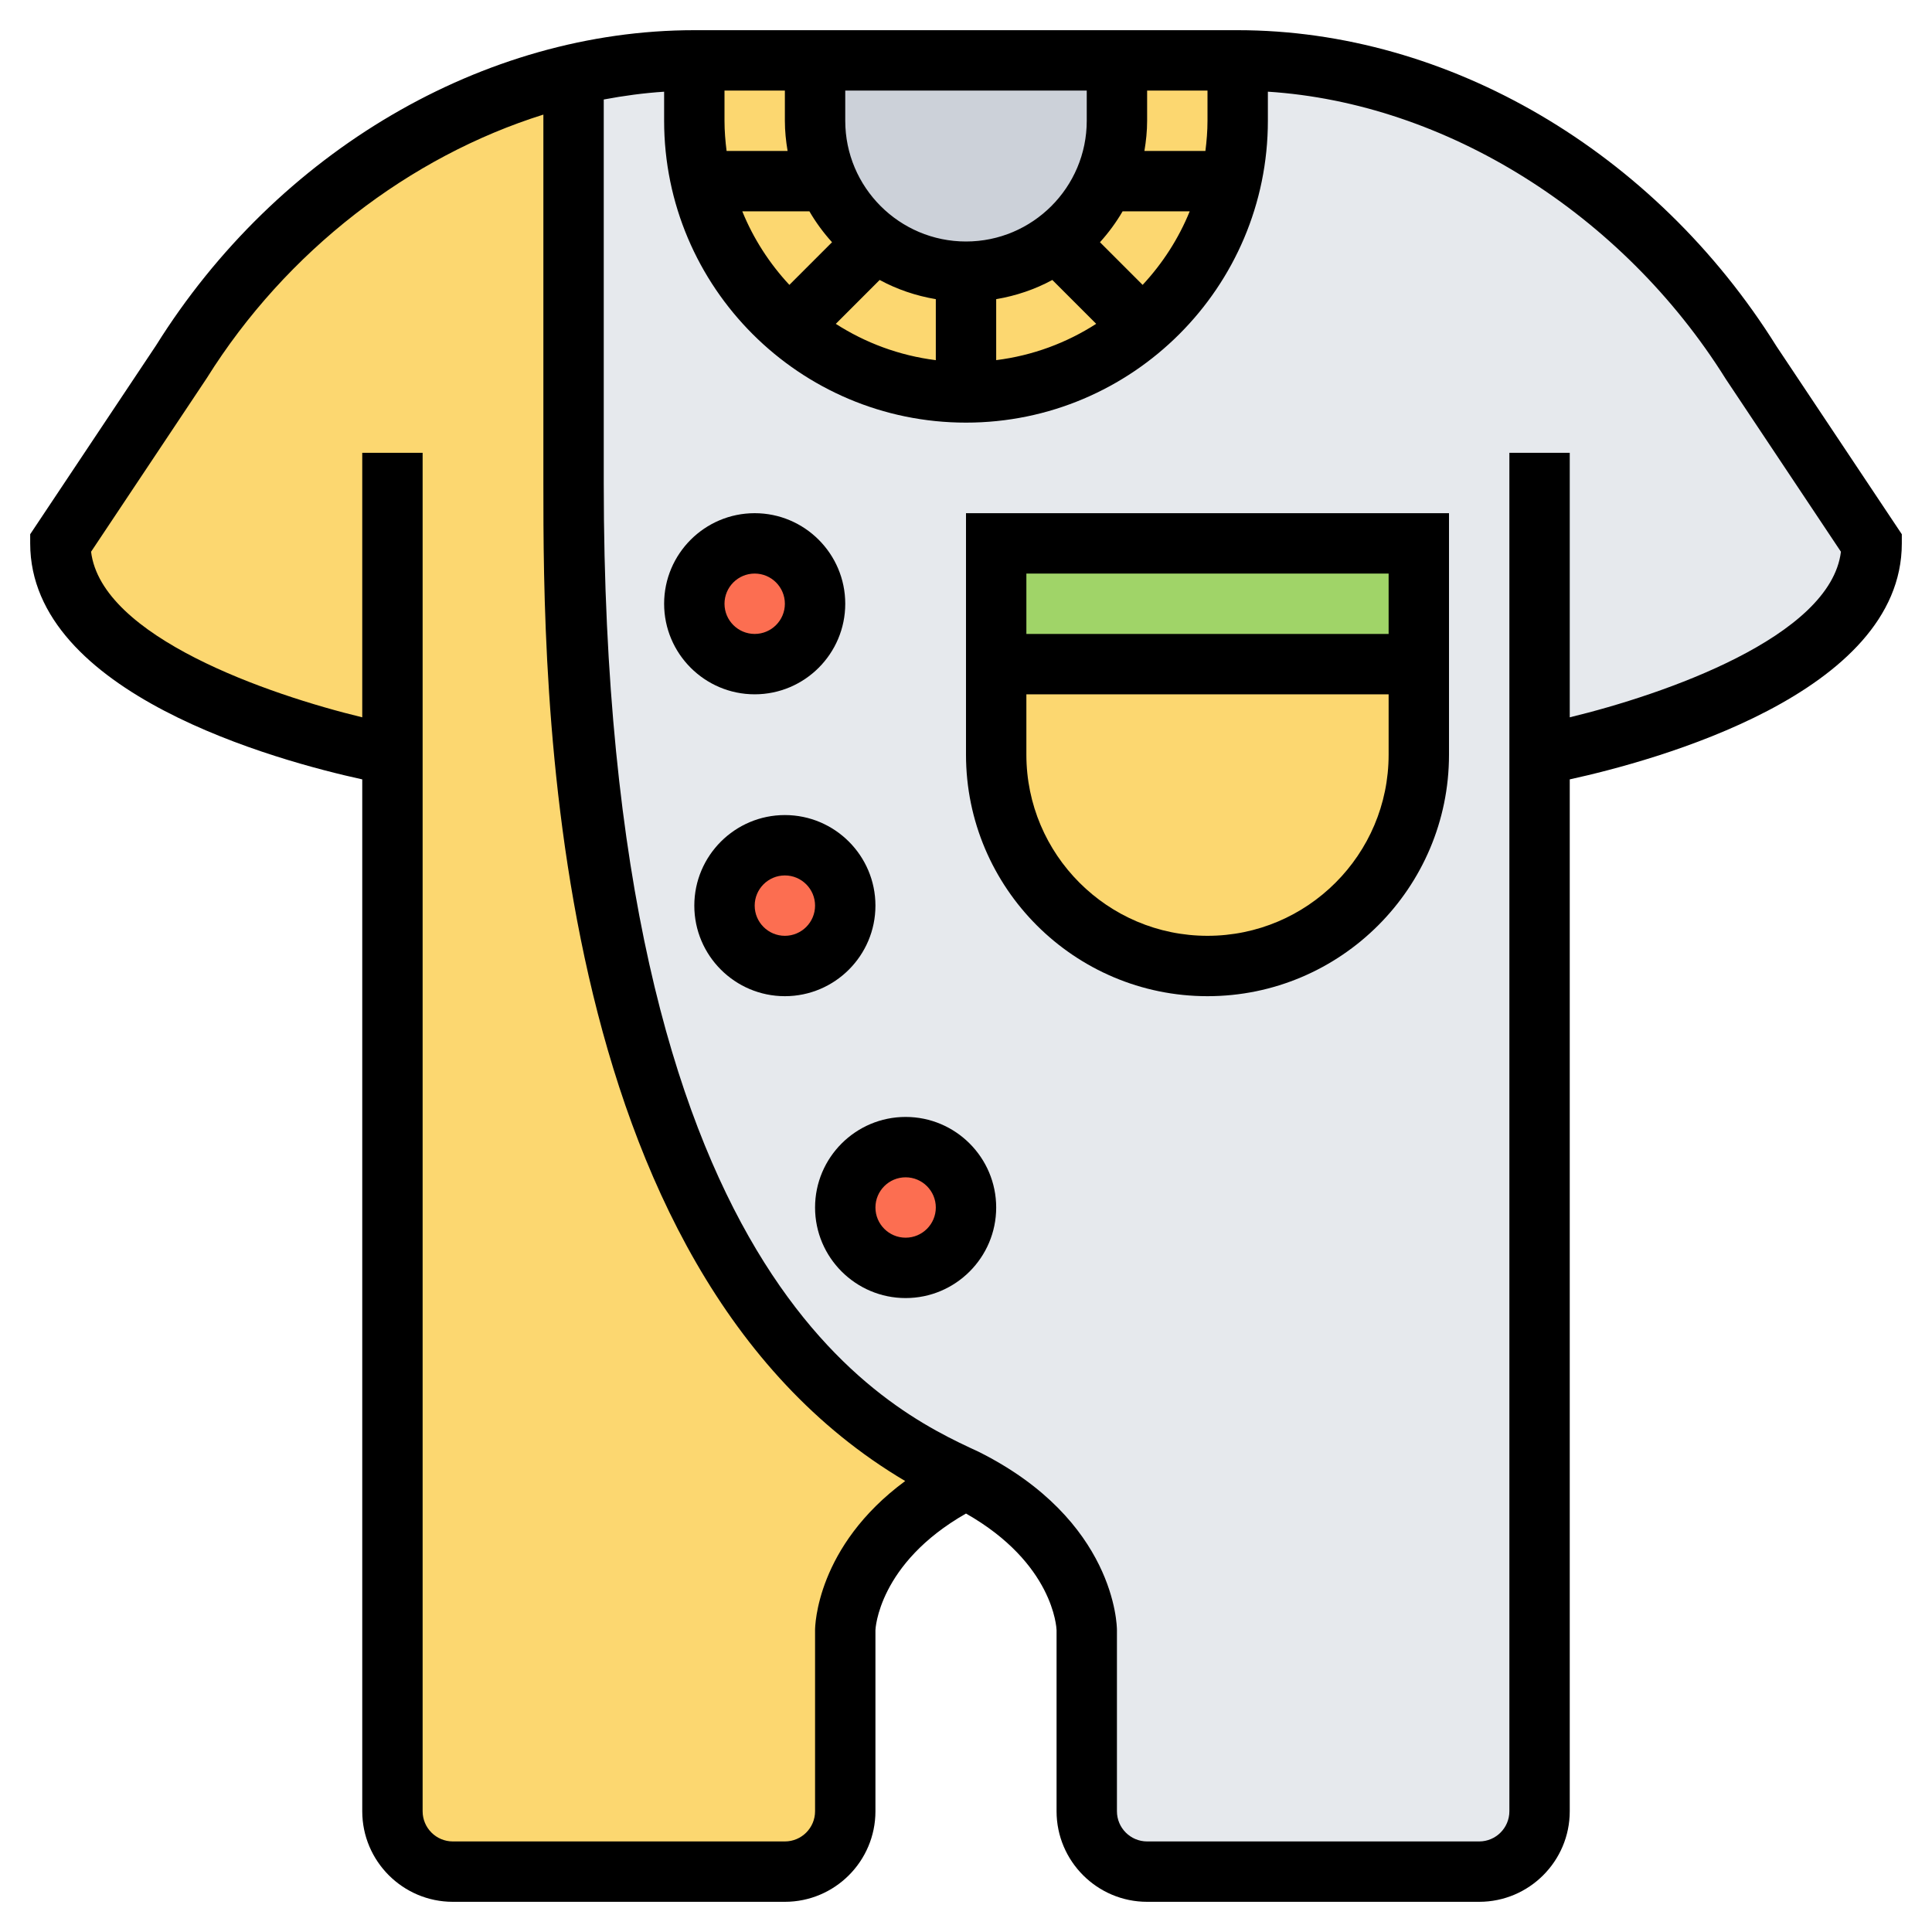
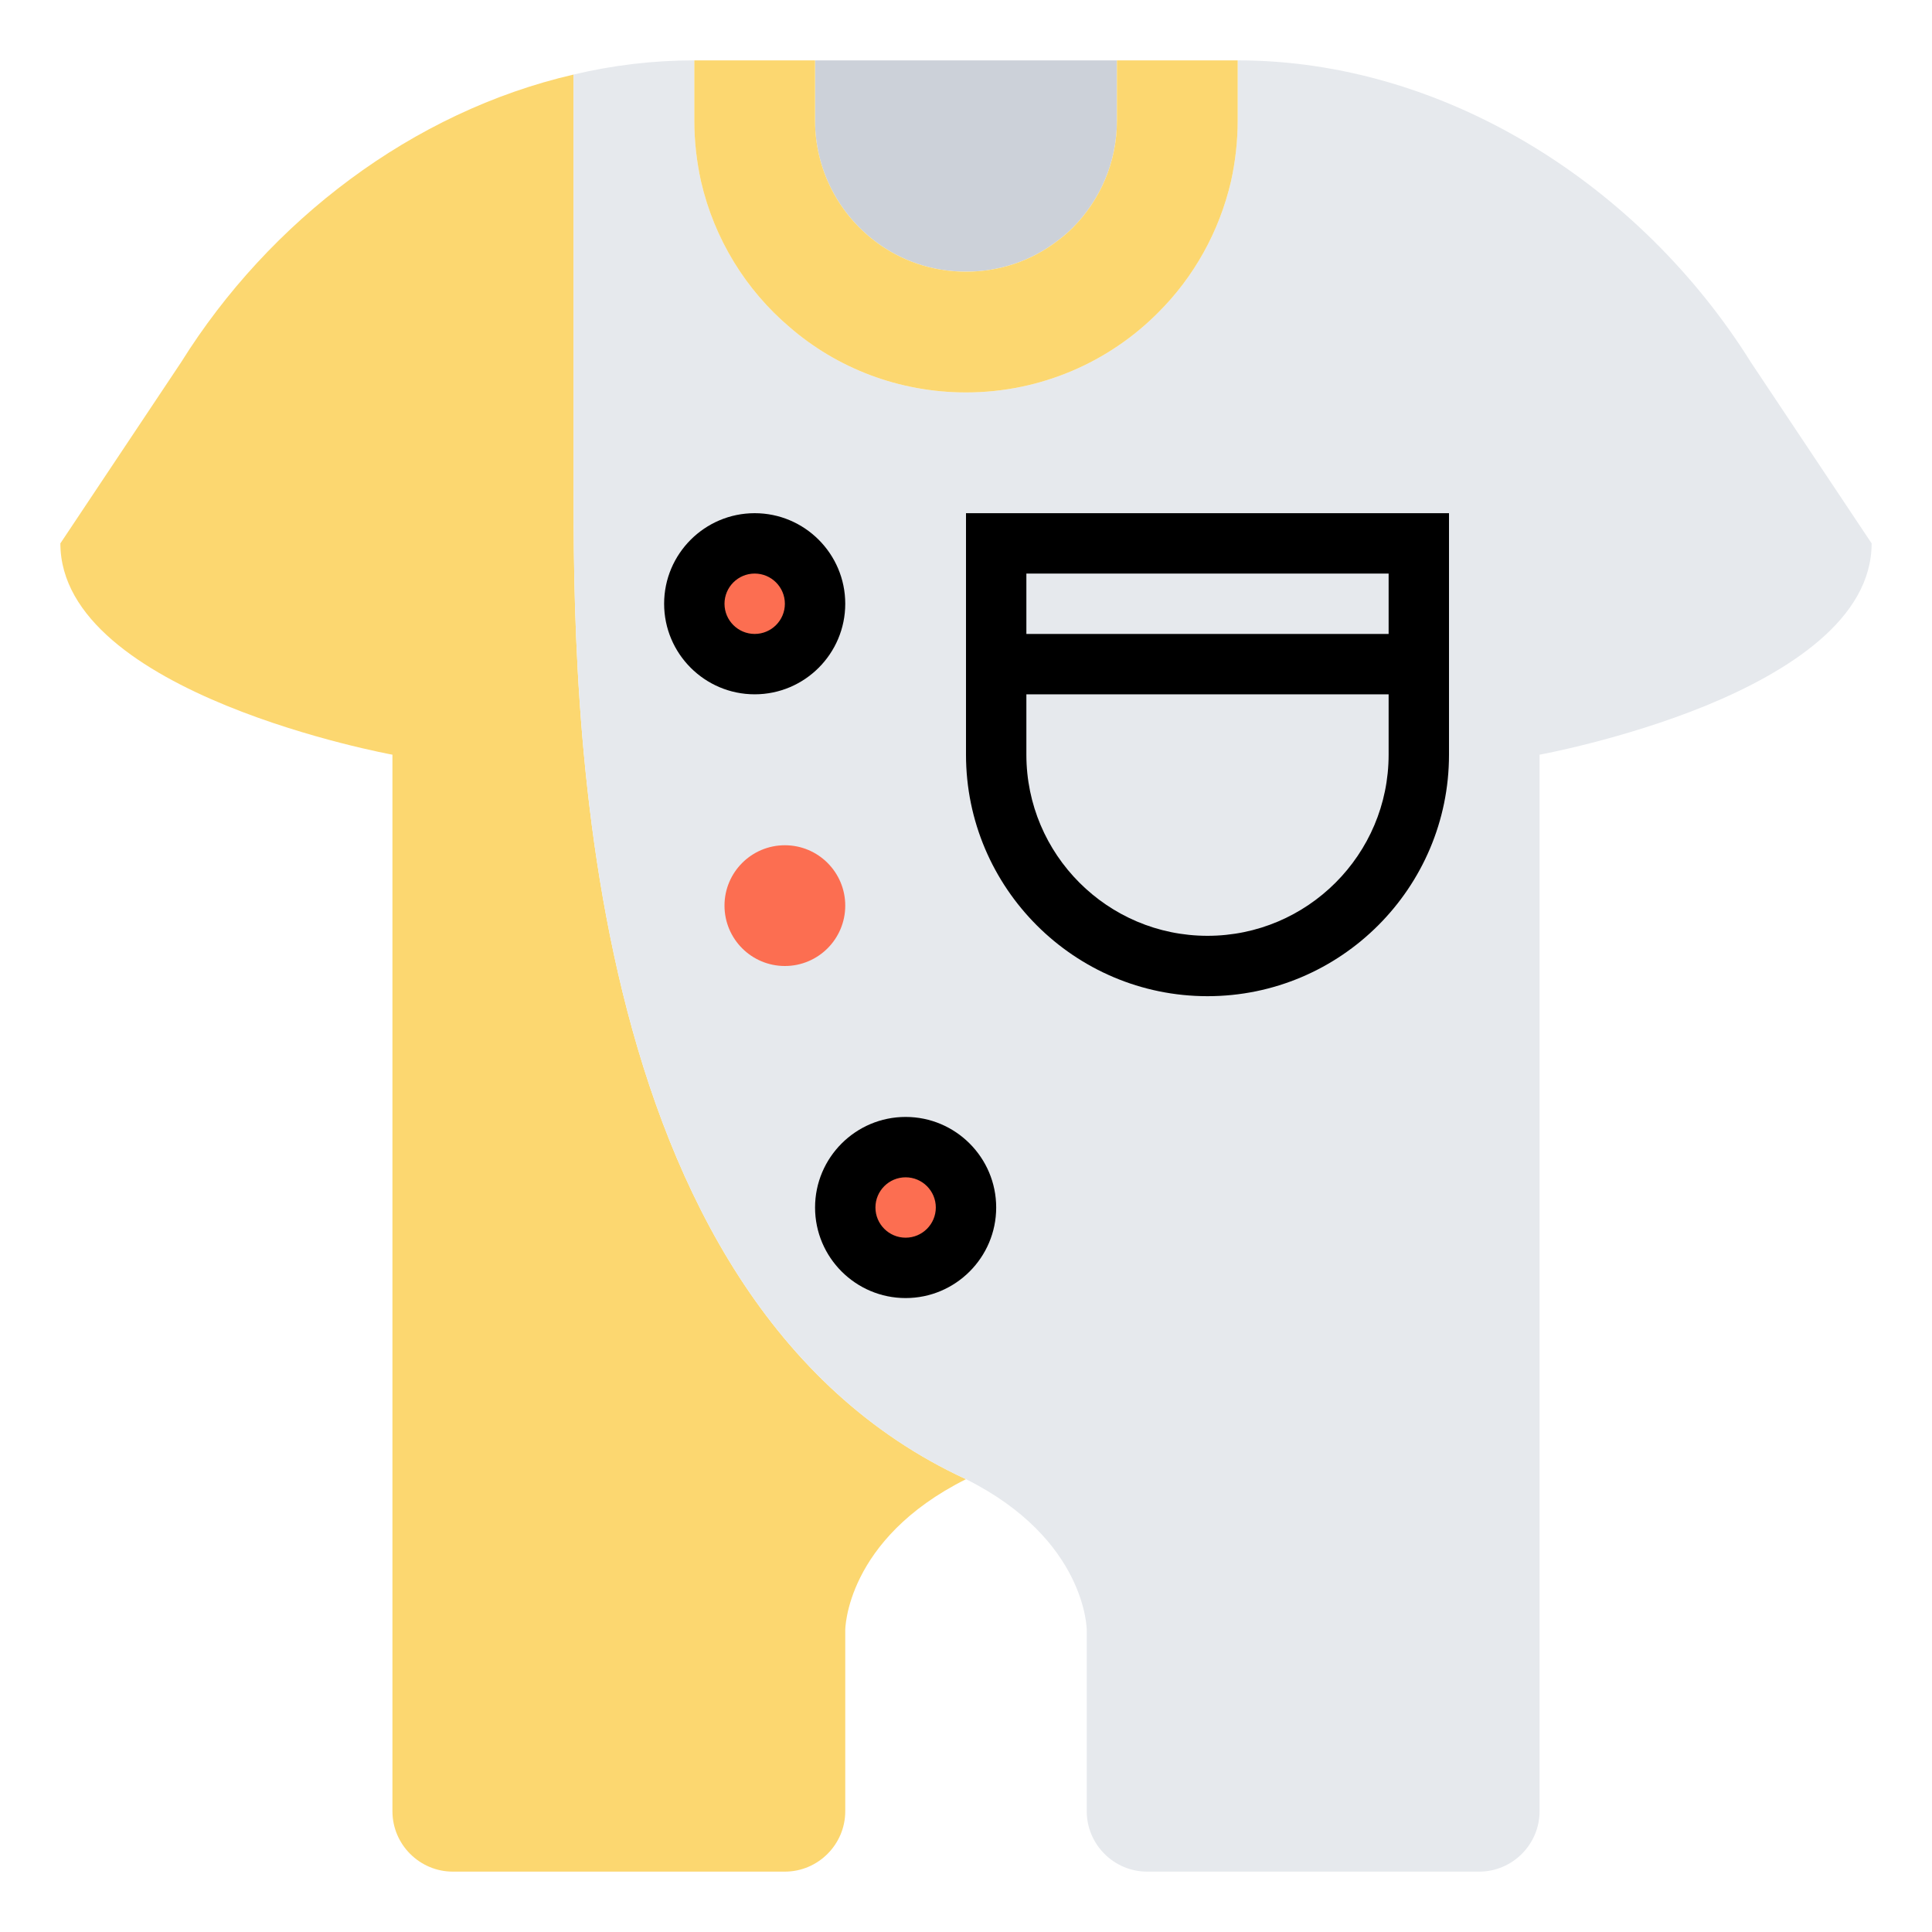
<svg xmlns="http://www.w3.org/2000/svg" id="Layer_5" height="512" viewBox="0 0 64 64" width="512">
  <path d="m37 2v2c0 1.38-.56 2.63-1.46 3.54-.17.17-.35.32-.54.46-.83.63-1.87 1-3 1s-2.17-.37-3-1c-1.21-.91-2-2.37-2-4v-2z" fill="#ccd1d9" />
  <path d="m13 25s-11-2-11-7l4-6c2.93-4.69 7.67-8.3 13-9.53v13.53c0 7 0 27 13 33-4 2-4 5-4 5v6c0 1.1-.9 2-2 2h-11c-1.1 0-2-.9-2-2z" fill="#fcd770" />
  <path d="m23.22 6c.44 1.92 1.49 3.61 2.94 4.84 1.56 1.35 3.61 2.16 5.84 2.16 2.48 0 4.74-1.01 6.36-2.64 1.18-1.17 2.03-2.68 2.42-4.36.14-.64.22-1.31.22-2v-2c6.89 0 13.35 4.16 17 10l4 6c0 2.5-2.75 4.25-5.5 5.38-2.75 1.12-5.5 1.62-5.5 1.62v35c0 1.1-.9 2-2 2h-11c-1.1 0-2-.9-2-2v-6s0-3-4-5c-13-6-13-26-13-33v-13.53c1.3-.31 2.64-.47 4-.47v2c0 .69.08 1.36.22 2z" fill="#e6e9ed" />
-   <path d="m33 18h14v4h-14z" fill="#a0d468" />
-   <path d="m47 22v3c0 3.87-3.13 7-7 7-1.94 0-3.68-.78-4.95-2.05s-2.05-3.01-2.05-4.95v-3z" fill="#fcd770" />
  <g fill="#fc6e51">
    <circle cx="30" cy="40" r="2" />
    <circle cx="26" cy="30" r="2" />
    <circle cx="25" cy="20" r="2" />
  </g>
  <path d="m37 2v2c0 1.38-.56 2.63-1.46 3.54-.17.17-.35.32-.54.46-.83.63-1.87 1-3 1s-2.17-.37-3-1c-1.21-.91-2-2.37-2-4v-2h-4v2c0 .69.08 1.36.22 2 .44 1.92 1.49 3.61 2.94 4.84 1.56 1.35 3.61 2.16 5.84 2.16 2.48 0 4.74-1.01 6.36-2.64 1.18-1.17 2.03-2.68 2.42-4.36.14-.64.22-1.31.22-2v-2z" fill="#fcd770" />
  <path d="m32 25c0 4.411 3.589 8 8 8s8-3.589 8-8v-8h-16zm8 6c-3.309 0-6-2.691-6-6v-2h12v2c0 3.309-2.691 6-6 6zm6-12v2h-12v-2z" />
  <path d="m28 20c0-1.654-1.346-3-3-3s-3 1.346-3 3 1.346 3 3 3 3-1.346 3-3zm-4 0c0-.551.448-1 1-1s1 .449 1 1-.448 1-1 1-1-.449-1-1z" />
-   <path d="m29 30c0-1.654-1.346-3-3-3s-3 1.346-3 3 1.346 3 3 3 3-1.346 3-3zm-3 1c-.552 0-1-.449-1-1s.448-1 1-1 1 .449 1 1-.448 1-1 1z" />
  <path d="m30 37c-1.654 0-3 1.346-3 3s1.346 3 3 3 3-1.346 3-3-1.346-3-3-3zm0 4c-.552 0-1-.449-1-1s.448-1 1-1 1 .449 1 1-.448 1-1 1z" />
-   <path d="m58.848 11.47c-4.036-6.458-10.875-10.47-17.848-10.47h-18c-6.973 0-13.812 4.012-17.832 10.445l-4.168 6.252v.303c0 4.983 8.192 7.203 11 7.818v34.182c0 1.654 1.346 3 3 3h11c1.654 0 3-1.346 3-3v-6c0-.023.092-2.206 3-3.862 2.897 1.647 2.997 3.78 3 3.862v6c0 1.654 1.346 3 3 3h11c1.654 0 3-1.346 3-3v-34.182c2.808-.615 11-2.834 11-7.818v-.303zm-26.848-3.47c-2.206 0-4-1.794-4-4v-1h8v1c0 2.206-1.794 4-4 4zm-5.91-3h-2.021c-.041-.328-.069-.661-.069-1v-1h2v1c0 .341.035.674.09 1zm.722 2c.214.368.466.71.75 1.024l-1.413 1.413c-.658-.707-1.191-1.529-1.56-2.437zm2.328 2.274c.57.31 1.198.524 1.86.636v2.021c-1.209-.152-2.333-.573-3.313-1.203zm3.86.636c.662-.112 1.29-.326 1.86-.636l1.453 1.453c-.98.631-2.104 1.052-3.313 1.203zm4.851-.473-1.413-1.413c.284-.314.536-.656.75-1.024h2.223c-.369.908-.902 1.73-1.56 2.437zm2.149-5.437c0 .339-.028.672-.069 1h-2.021c.055-.326.09-.659.09-1v-1h2zm-13 50v6c0 .551-.448 1-1 1h-11c-.552 0-1-.449-1-1v-45h-2v8.762c-3.108-.752-8.639-2.662-8.983-5.485l3.831-5.748c2.639-4.222 6.729-7.347 11.152-8.733v12.204c0 6.561.008 25.976 11.986 33.061-2.942 2.167-2.986 4.811-2.986 4.939zm25-30.238v-8.762h-2v45c0 .551-.448 1-1 1h-11c-.552 0-1-.449-1-1v-6c0-.148-.052-3.644-4.581-5.908-3.071-1.418-12.419-5.732-12.419-32.092v-12.704c.664-.125 1.332-.215 2-.258v.962c0 5.514 4.486 10 10 10s10-4.486 10-10v-.963c5.868.376 11.73 4.016 15.168 9.517l3.815 5.723c-.344 2.823-5.875 4.733-8.983 5.485z" />
</svg>